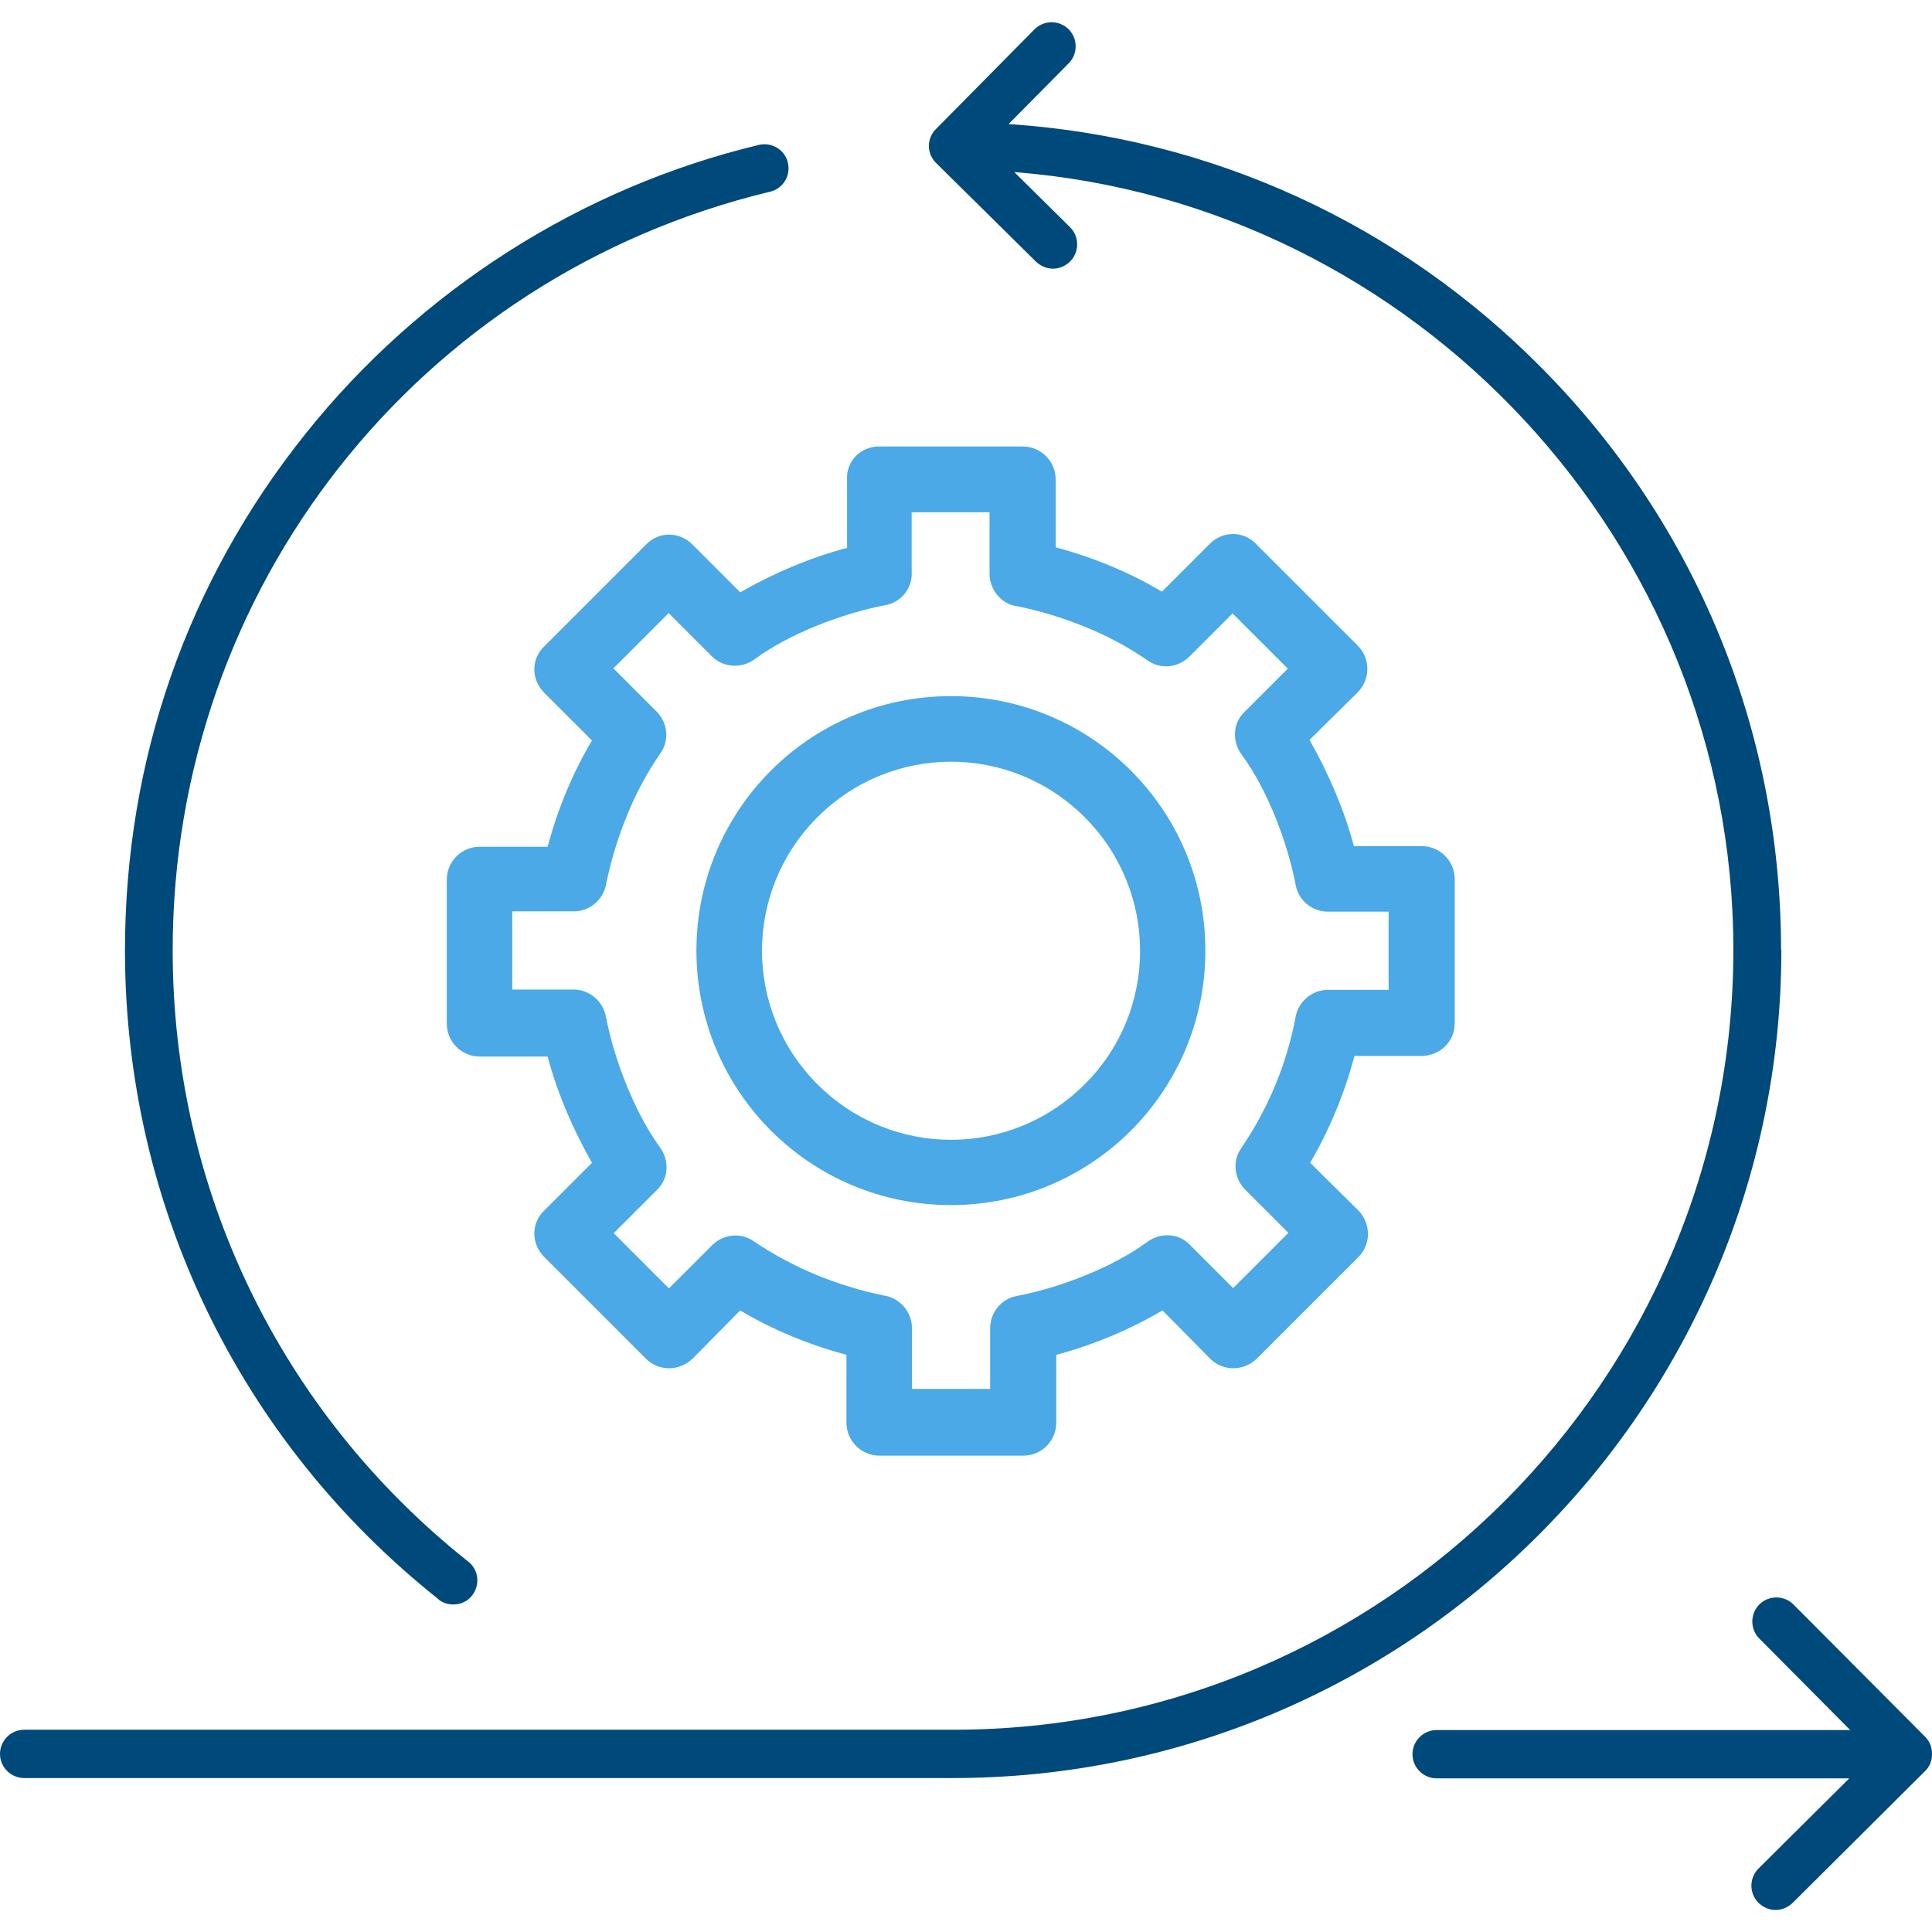
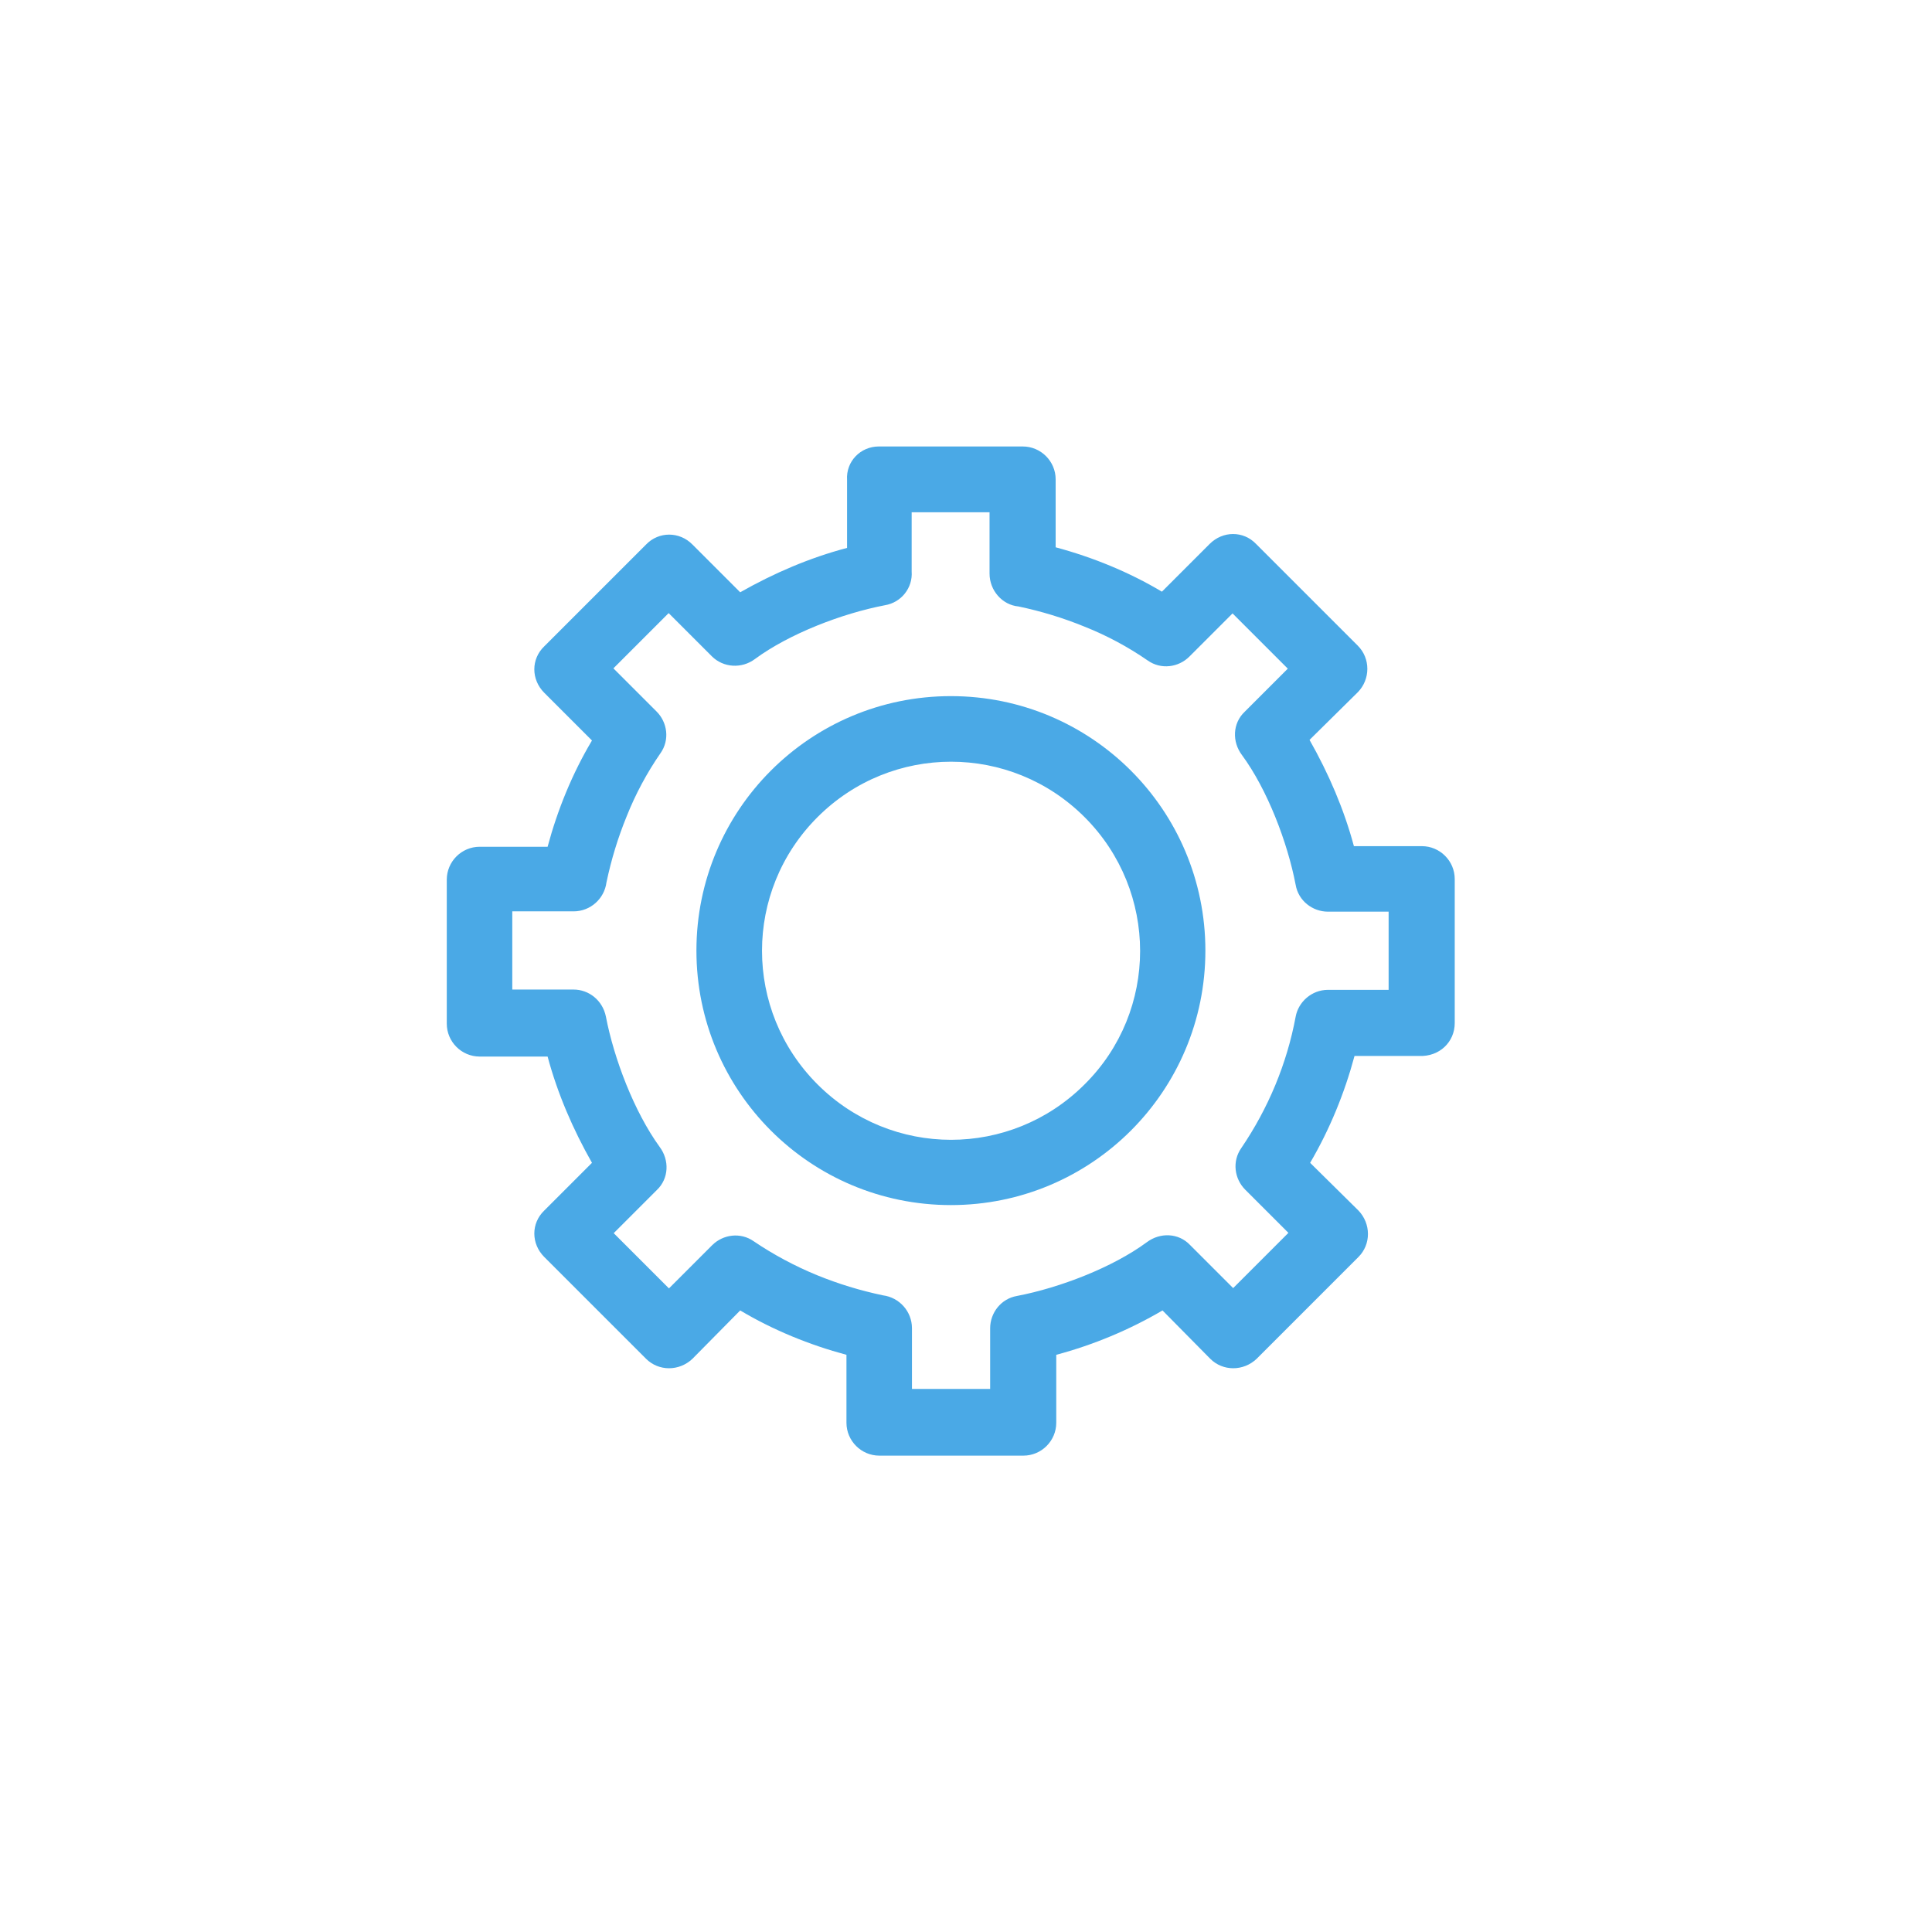
<svg xmlns="http://www.w3.org/2000/svg" id="Layer_2" data-name="Layer 2" viewBox="0 0 64 64">
  <defs>
    <style>
      .cls-1 {
        fill: none;
      }

      .cls-1, .cls-2, .cls-3 {
        stroke-width: 0px;
      }

      .cls-2 {
        fill: #4aa9e6;
      }

      .cls-3 {
        fill: #00497b;
      }
    </style>
  </defs>
  <g id="Layer_1-2" data-name="Layer 1">
    <g>
-       <path class="cls-3" d="m64,58.12c0,.21-.08.41-.24.56l-4.38,4.36c-.16.15-.36.23-.56.23s-.41-.08-.57-.24c-.31-.31-.31-.82,0-1.13l3.01-2.99h-13.67c-.44,0-.8-.36-.8-.8s.36-.8.8-.8h13.7l-3.01-3.03c-.31-.31-.31-.82,0-1.13.31-.31.82-.31,1.13,0l4.36,4.38c.15.15.23.35.23.56Zm-5-26.64c0-7.26-2.8-14.1-7.9-19.26-4.75-4.82-10.99-7.67-17.69-8.11l1.99-2.01c.31-.31.31-.82,0-1.13s-.82-.31-1.13,0l-3.27,3.31c-.15.15-.23.35-.23.56s.09.41.24.56l3.31,3.27c.16.15.36.23.56.23s.41-.08.57-.24c.31-.31.31-.82,0-1.13l-1.85-1.83c13.28,1.04,23.82,12.27,23.82,25.76,0,14.25-11.59,25.84-25.84,25.84H.8c-.44,0-.8.36-.8.8s.36.8.8.8h30.77c15.13,0,27.44-12.31,27.44-27.44h0ZM14.52,52.98c.15.12.32.17.5.17.24,0,.47-.1.62-.3.27-.35.22-.85-.13-1.12-6.22-4.94-9.79-12.32-9.79-20.25,0-12,8.14-22.33,19.79-25.13.43-.1.69-.53.59-.96-.1-.43-.53-.69-.96-.59-5.89,1.41-11.22,4.81-15.02,9.57-3.92,4.9-5.98,10.82-5.98,17.11,0,8.42,3.79,16.26,10.39,21.5Z" />
      <path class="cls-2" d="m31.5,23.06c4.66,0,8.43,3.77,8.43,8.43s-3.77,8.43-8.43,8.43-8.43-3.77-8.43-8.43,3.77-8.43,8.43-8.43Zm4.43,4.01c-2.45-2.45-6.4-2.45-8.85,0-2.45,2.45-2.45,6.4,0,8.85s6.4,2.45,8.85,0c2.45-2.43,2.45-6.4,0-8.85Zm-6.82-12.28h4.77c.6,0,1.09.49,1.09,1.09v2.25c1.23.33,2.43.82,3.52,1.47l1.58-1.58c.44-.44,1.12-.44,1.54,0l3.37,3.37c.42.42.42,1.11,0,1.54l-1.6,1.58c.63,1.11,1.14,2.29,1.47,3.52h2.25c.6,0,1.09.49,1.09,1.09v4.77c0,.63-.51,1.12-1.18,1.09h-2.14c-.33,1.23-.82,2.43-1.47,3.54l1.6,1.58c.42.44.42,1.12,0,1.54l-3.37,3.37c-.44.42-1.12.42-1.54,0l-1.58-1.6c-1.11.65-2.29,1.14-3.52,1.47v2.25c0,.6-.49,1.09-1.09,1.09h-4.77c-.6,0-1.09-.49-1.09-1.09v-2.25c-1.23-.33-2.43-.82-3.52-1.47l-1.58,1.6c-.44.42-1.12.42-1.54,0l-3.37-3.37c-.44-.44-.44-1.12,0-1.54l1.58-1.58c-.63-1.11-1.14-2.29-1.47-3.52h-2.25c-.6,0-1.09-.49-1.09-1.09v-4.77c0-.6.49-1.09,1.09-1.09h2.25c.33-1.23.82-2.43,1.47-3.52l-1.58-1.58c-.44-.44-.44-1.12,0-1.54l3.37-3.37c.42-.44,1.11-.44,1.54,0l1.58,1.58c1.11-.63,2.29-1.14,3.54-1.47v-2.25c-.04-.62.45-1.11,1.05-1.11Zm3.68,2.18h-2.59v1.96c.04.54-.34,1.03-.89,1.12-1.41.27-3.16.94-4.3,1.78-.44.33-1.05.29-1.43-.09l-1.43-1.43-1.83,1.83,1.43,1.43c.36.36.44.94.13,1.38-.45.65-.83,1.36-1.12,2.09-.29.71-.51,1.43-.67,2.19-.07.54-.53.96-1.09.96h-2.03v2.59h2.03c.51,0,.96.36,1.07.89.27,1.41.94,3.16,1.78,4.32.33.44.31,1.05-.09,1.43l-1.43,1.43,1.83,1.83,1.43-1.43c.36-.36.94-.44,1.38-.13.65.44,1.36.82,2.09,1.12.71.29,1.43.51,2.19.67.54.07.96.53.96,1.09v2.01h2.59v-2.01c0-.51.36-.98.89-1.07,1.41-.27,3.16-.94,4.3-1.78.44-.33,1.05-.31,1.43.09l1.43,1.43,1.83-1.83-1.43-1.43c-.36-.36-.44-.94-.13-1.38.89-1.31,1.51-2.79,1.8-4.35.09-.49.53-.89,1.07-.89h2.01v-2.59h-2.01c-.51,0-.98-.36-1.07-.89-.27-1.41-.94-3.16-1.78-4.3-.33-.44-.31-1.05.09-1.43l1.43-1.43-1.83-1.83-1.43,1.43c-.36.36-.94.44-1.38.13-.65-.45-1.36-.83-2.09-1.12-.71-.29-1.43-.51-2.19-.67-.54-.05-.96-.53-.96-1.09v-2.03h.02Z" />
-       <rect class="cls-1" width="64" height="64" />
    </g>
  </g>
</svg>